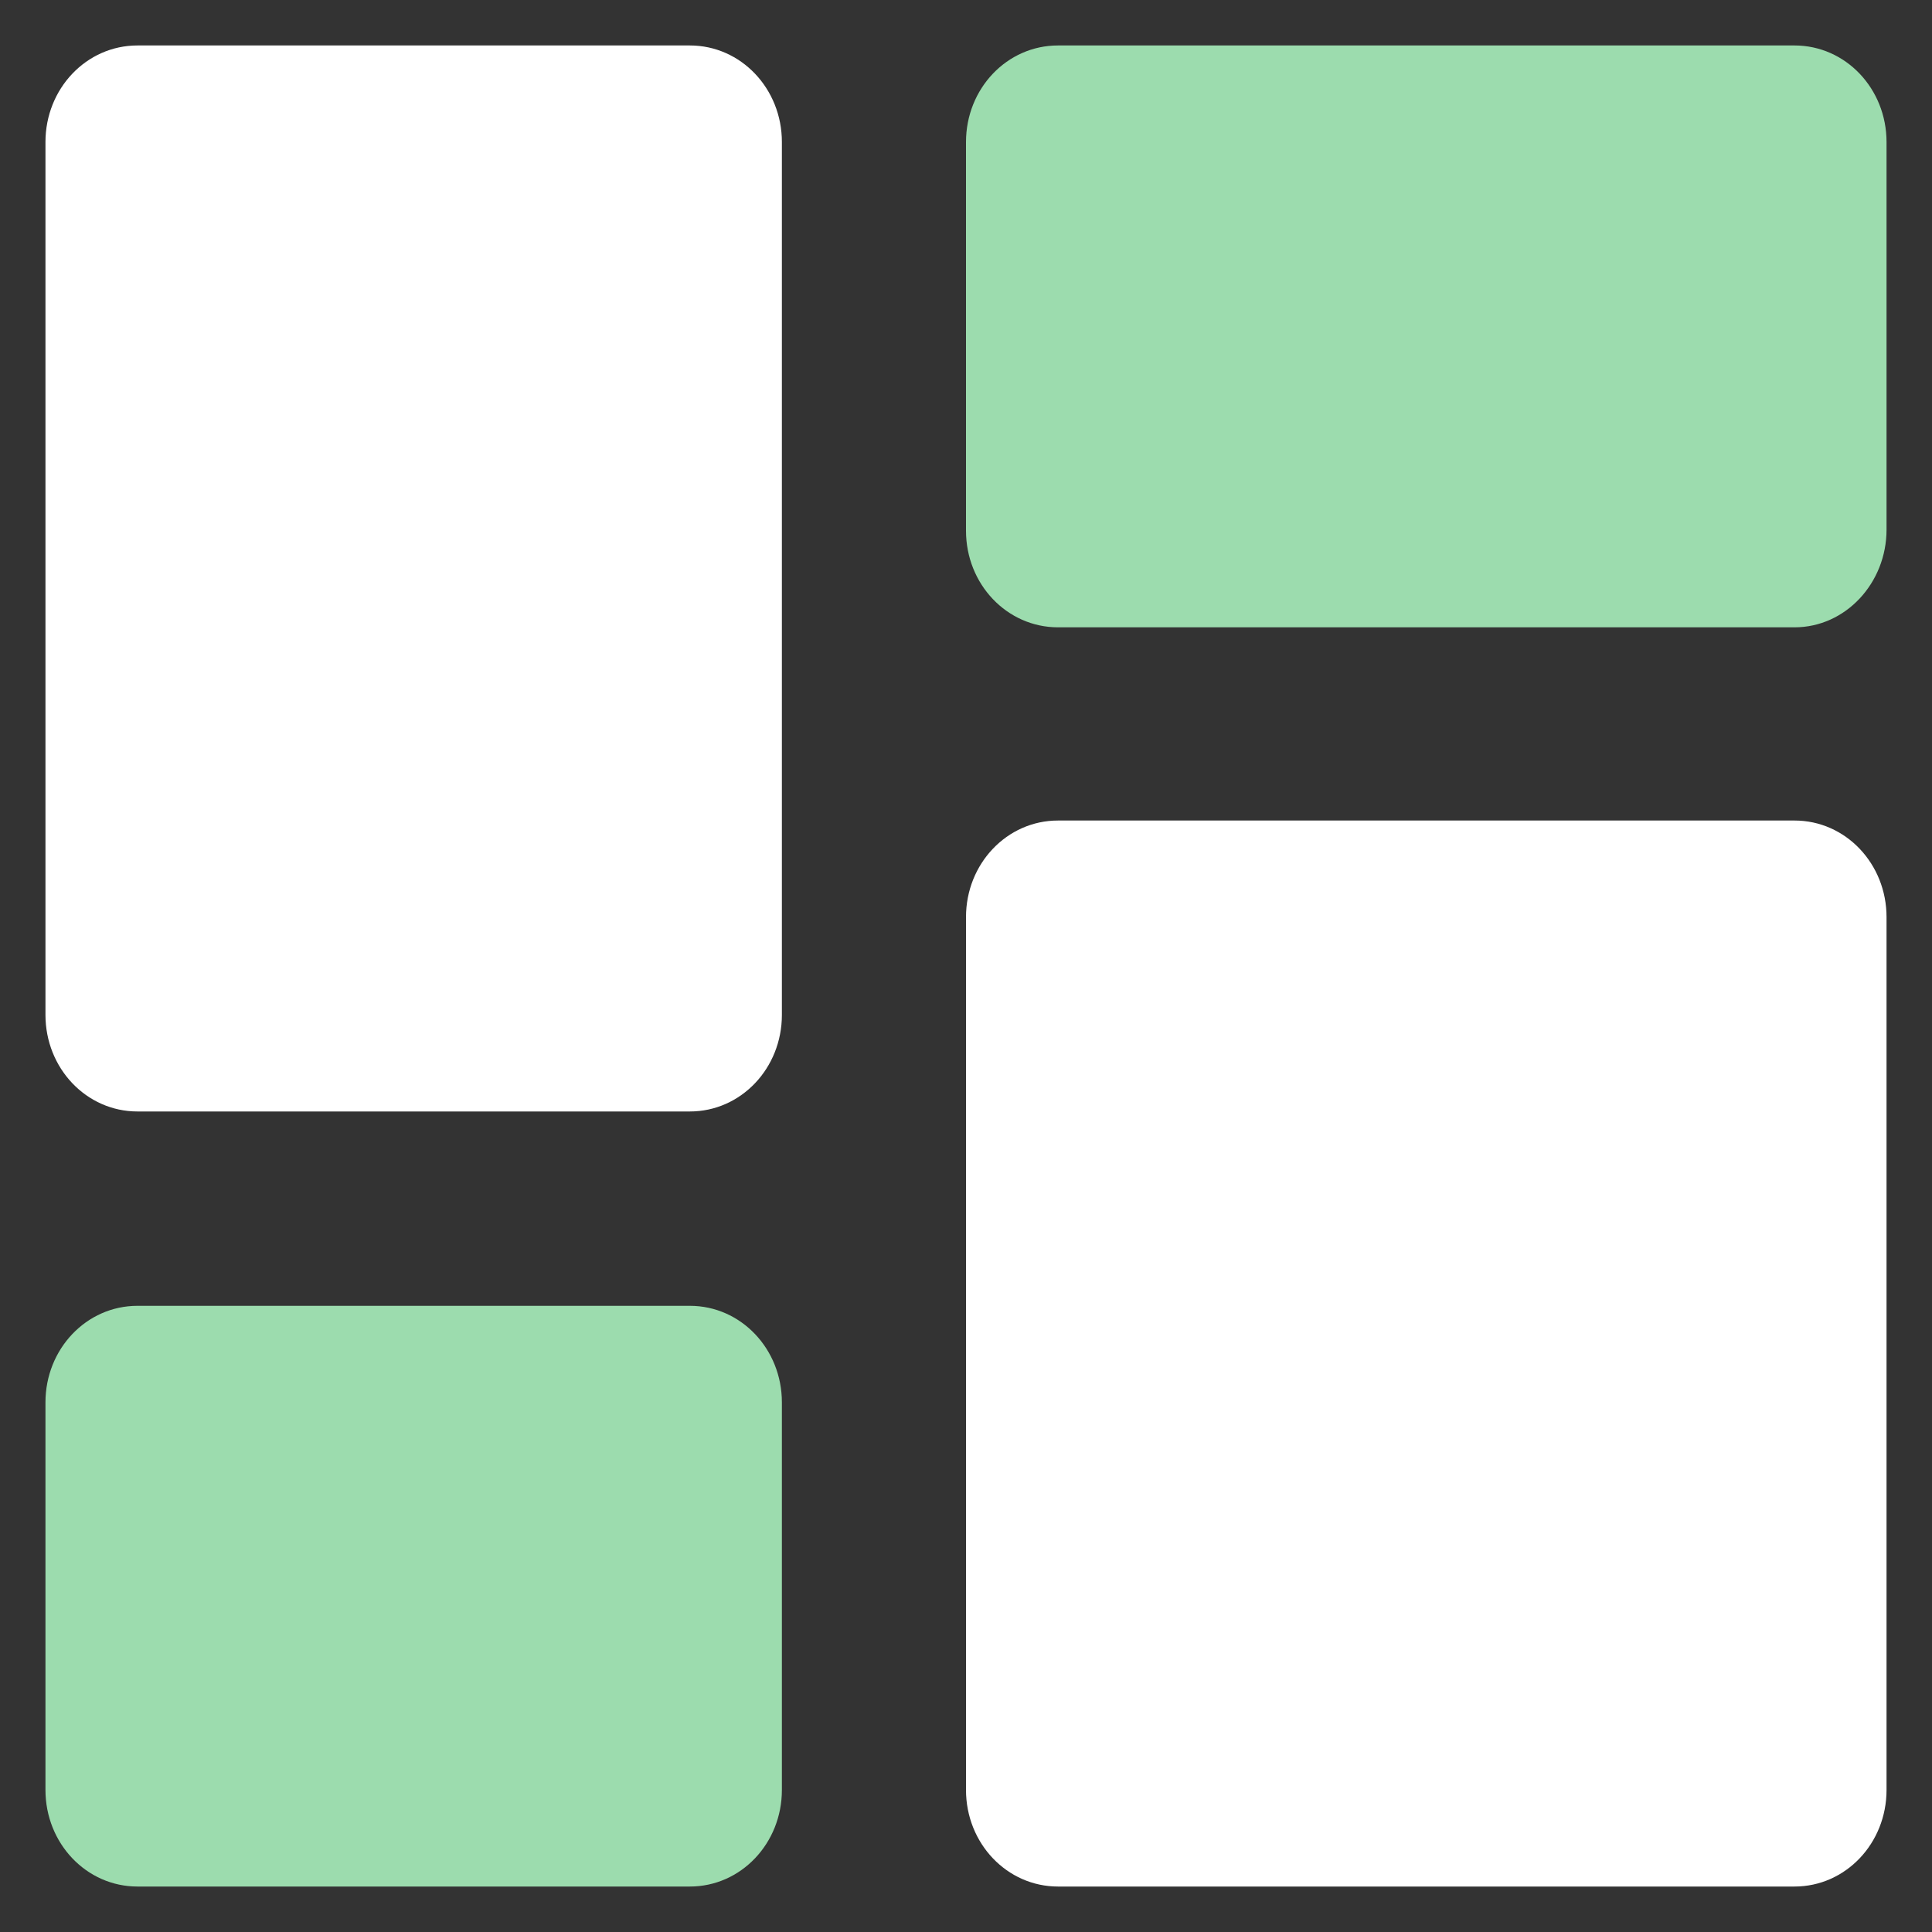
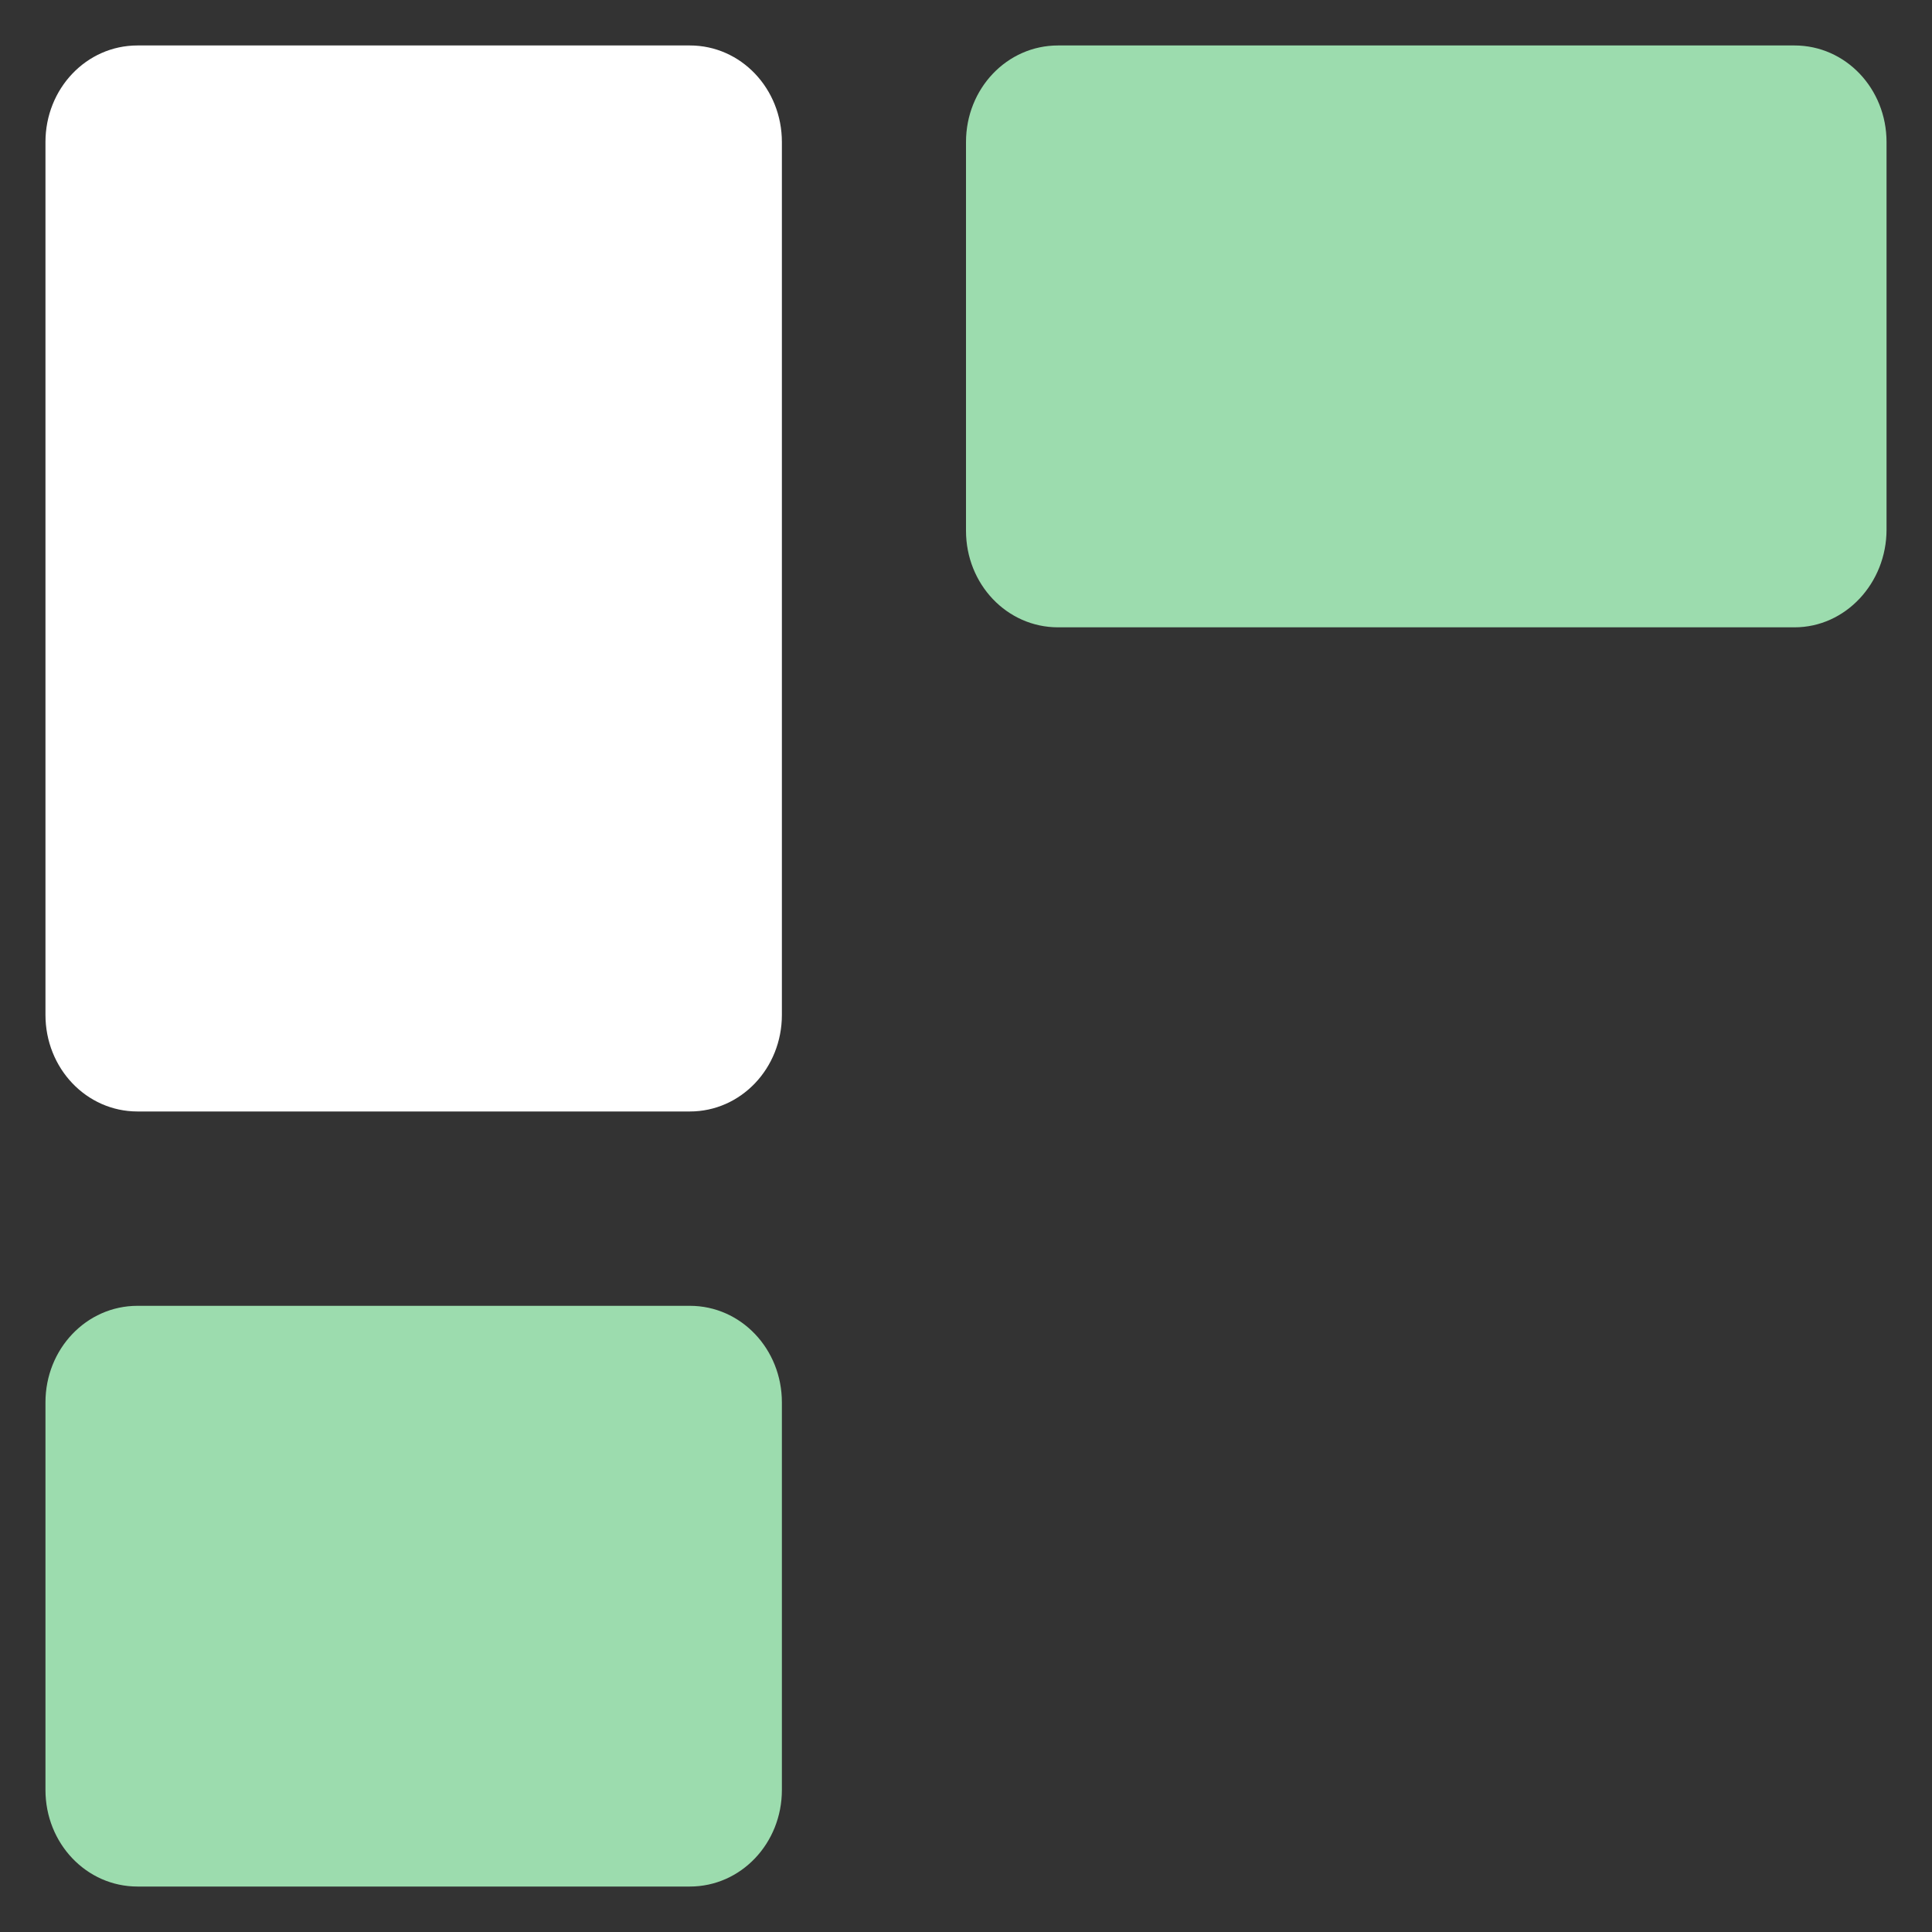
<svg xmlns="http://www.w3.org/2000/svg" viewBox="0 0 64 64" width="64" height="64" fill="none">
  <rect x="0" y="0" width="64" height="64" fill="#333333" stroke="none" />
-   <rect id="icon-47 1" width="64" height="64" x="0" y="0" />
  <path id="矢量 295" d="M22.852 36.819L4.555 36.819C2.861 36.819 1.506 35.388 1.506 33.619L1.506 4.706C1.506 2.936 2.861 1.506 4.555 1.506L22.852 1.506C24.546 1.506 25.901 2.936 25.901 4.706L25.901 33.619C25.901 35.388 24.546 36.819 22.852 36.819Z" fill="rgb(255,255,255)" fill-rule="nonzero" />
  <path id="矢量 296" d="M22.852 62.494L4.555 62.494C2.861 62.494 1.506 61.063 1.506 59.294L1.506 46.456C1.506 44.687 2.861 43.257 4.555 43.257L22.852 43.257C24.546 43.257 25.901 44.687 25.901 46.456L25.901 59.294C25.901 61.063 24.546 62.494 22.852 62.494Z" fill="rgb(156,220,174)" fill-rule="nonzero" />
  <path id="矢量 297" d="M59.445 20.781L35.049 20.781C33.355 20.781 32 19.351 32 17.581L32 4.706C32 2.936 33.355 1.506 35.049 1.506L59.445 1.506C61.139 1.506 62.494 2.936 62.494 4.706L62.494 17.544C62.494 19.313 61.139 20.781 59.445 20.781Z" fill="rgb(156,220,174)" fill-rule="nonzero" />
-   <path id="矢量 298" d="M59.445 62.494L35.049 62.494C33.355 62.494 32 61.063 32 59.294L32 30.381C32 28.612 33.355 27.181 35.049 27.181L59.445 27.181C61.139 27.181 62.494 28.612 62.494 30.381L62.494 59.294C62.494 61.063 61.139 62.494 59.445 62.494Z" fill="rgb(255,255,255)" fill-rule="nonzero" />
</svg>